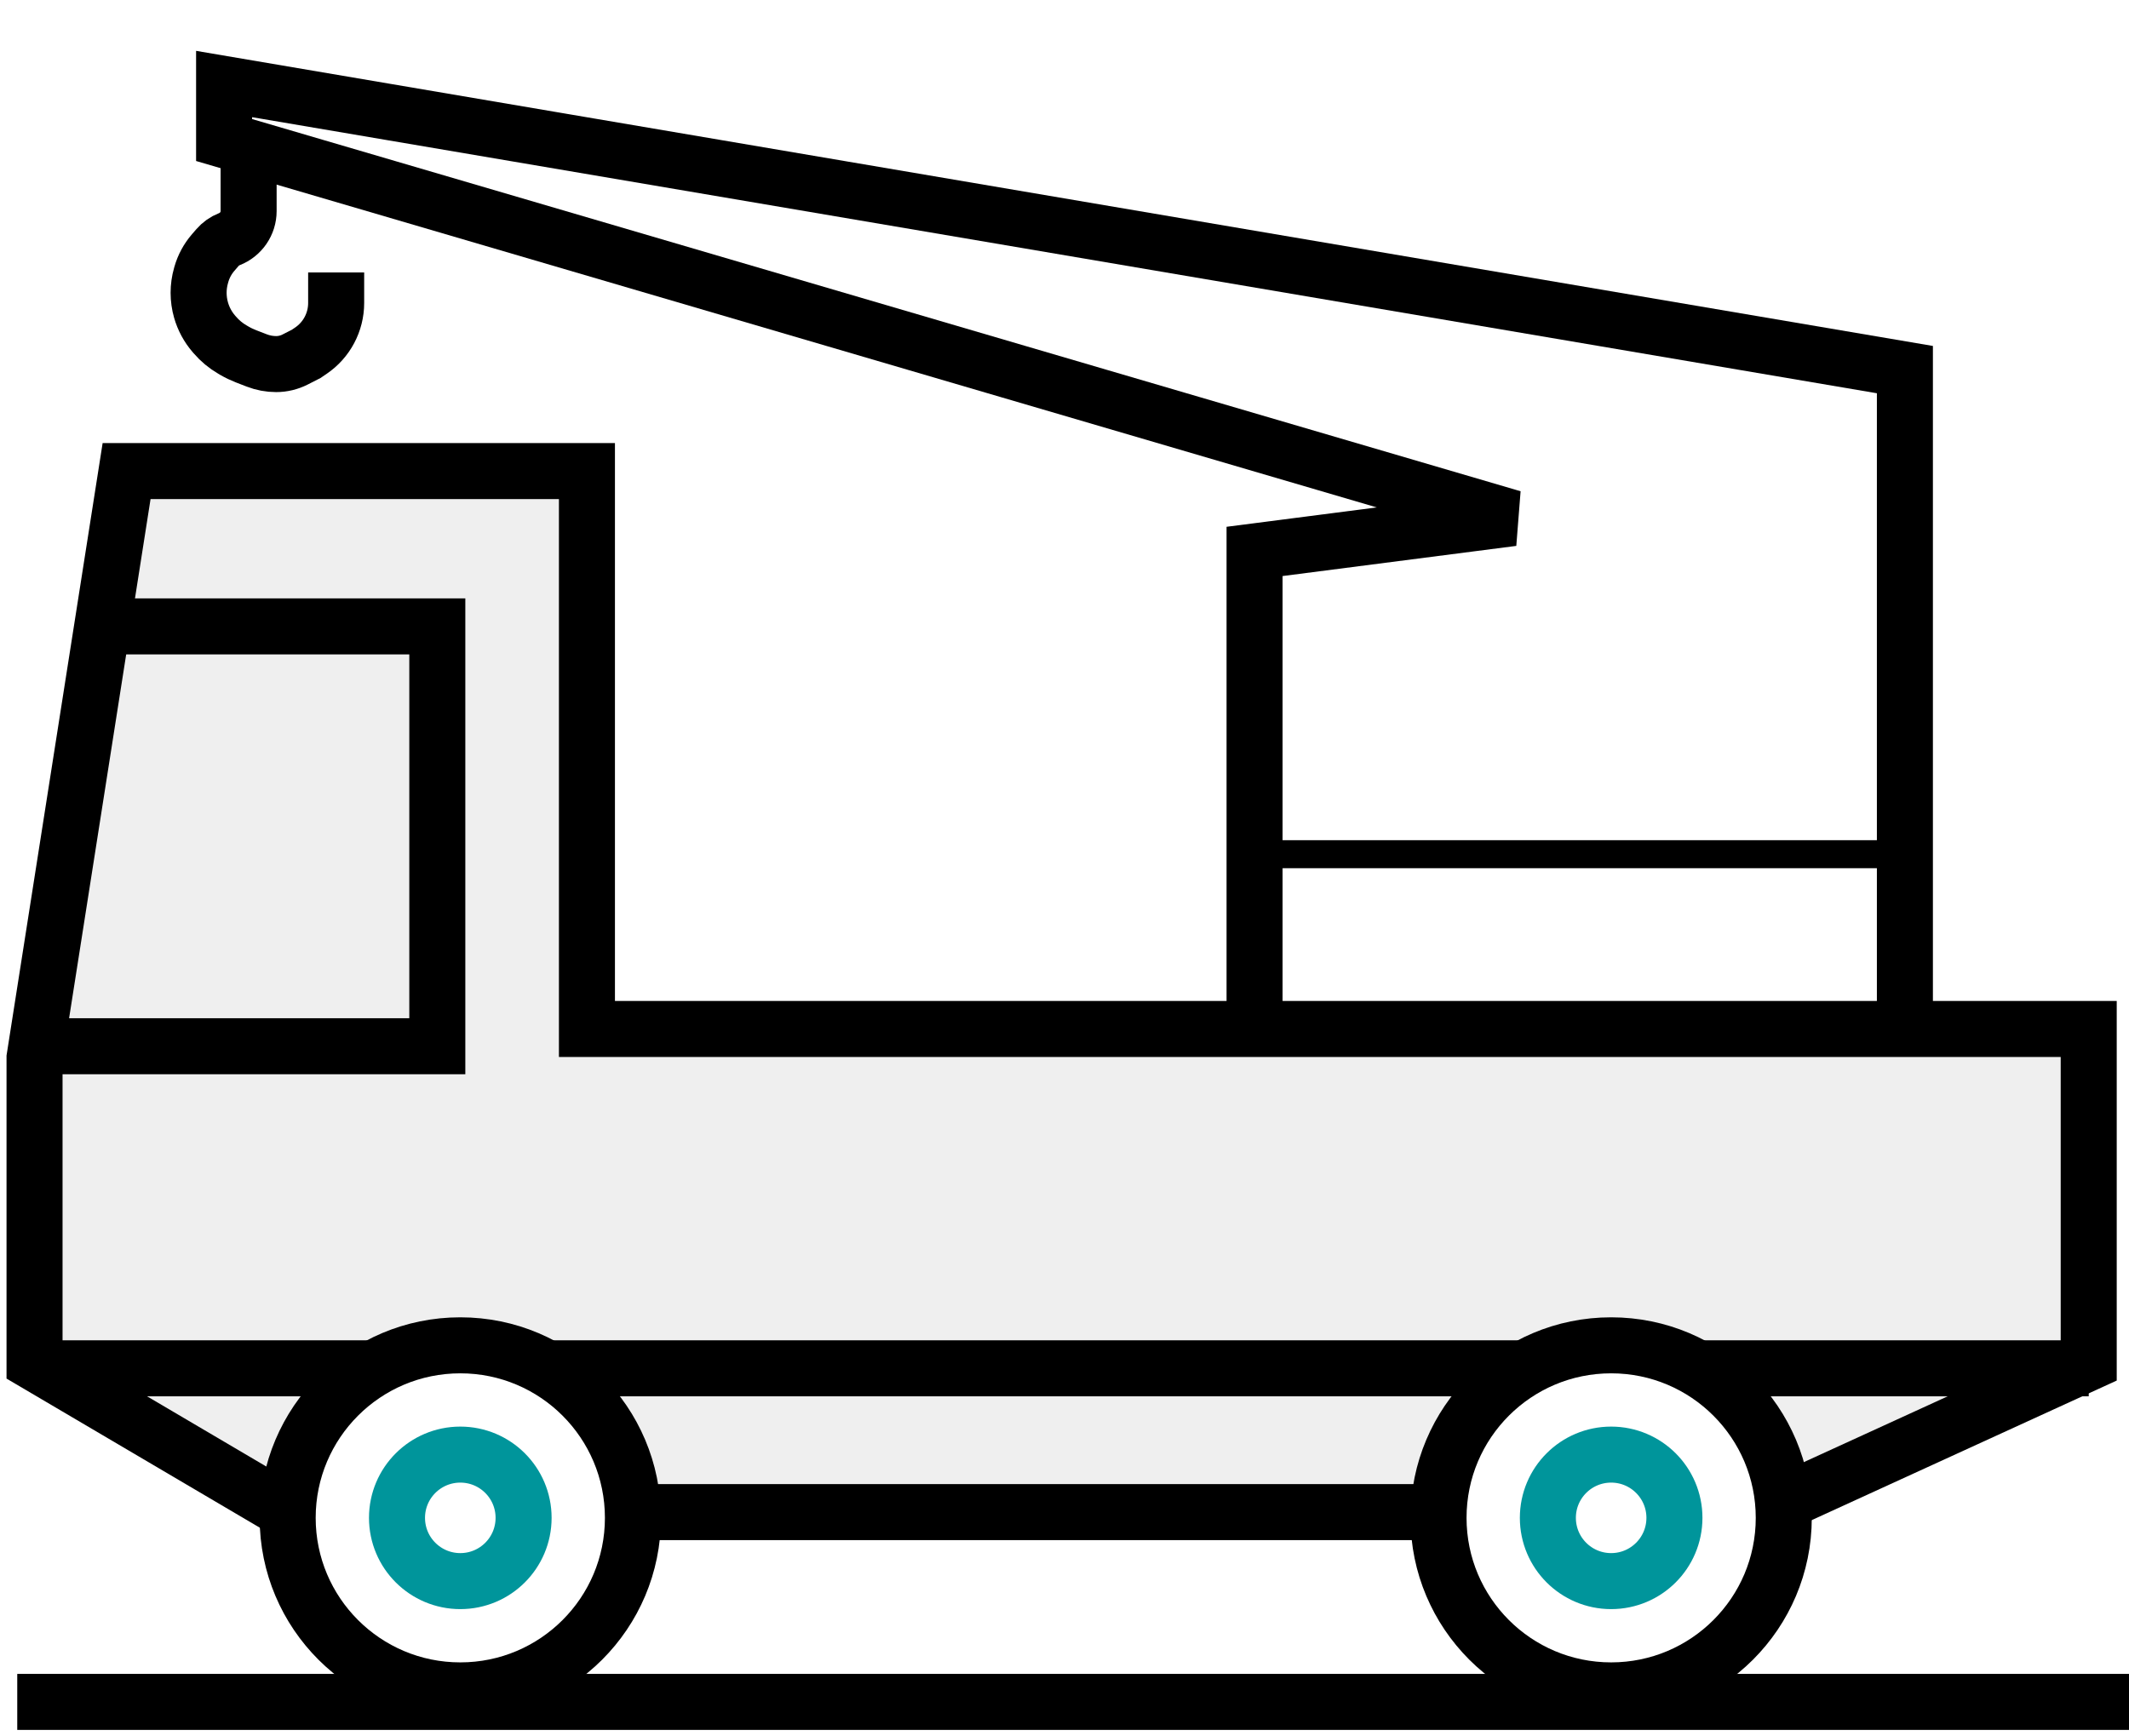
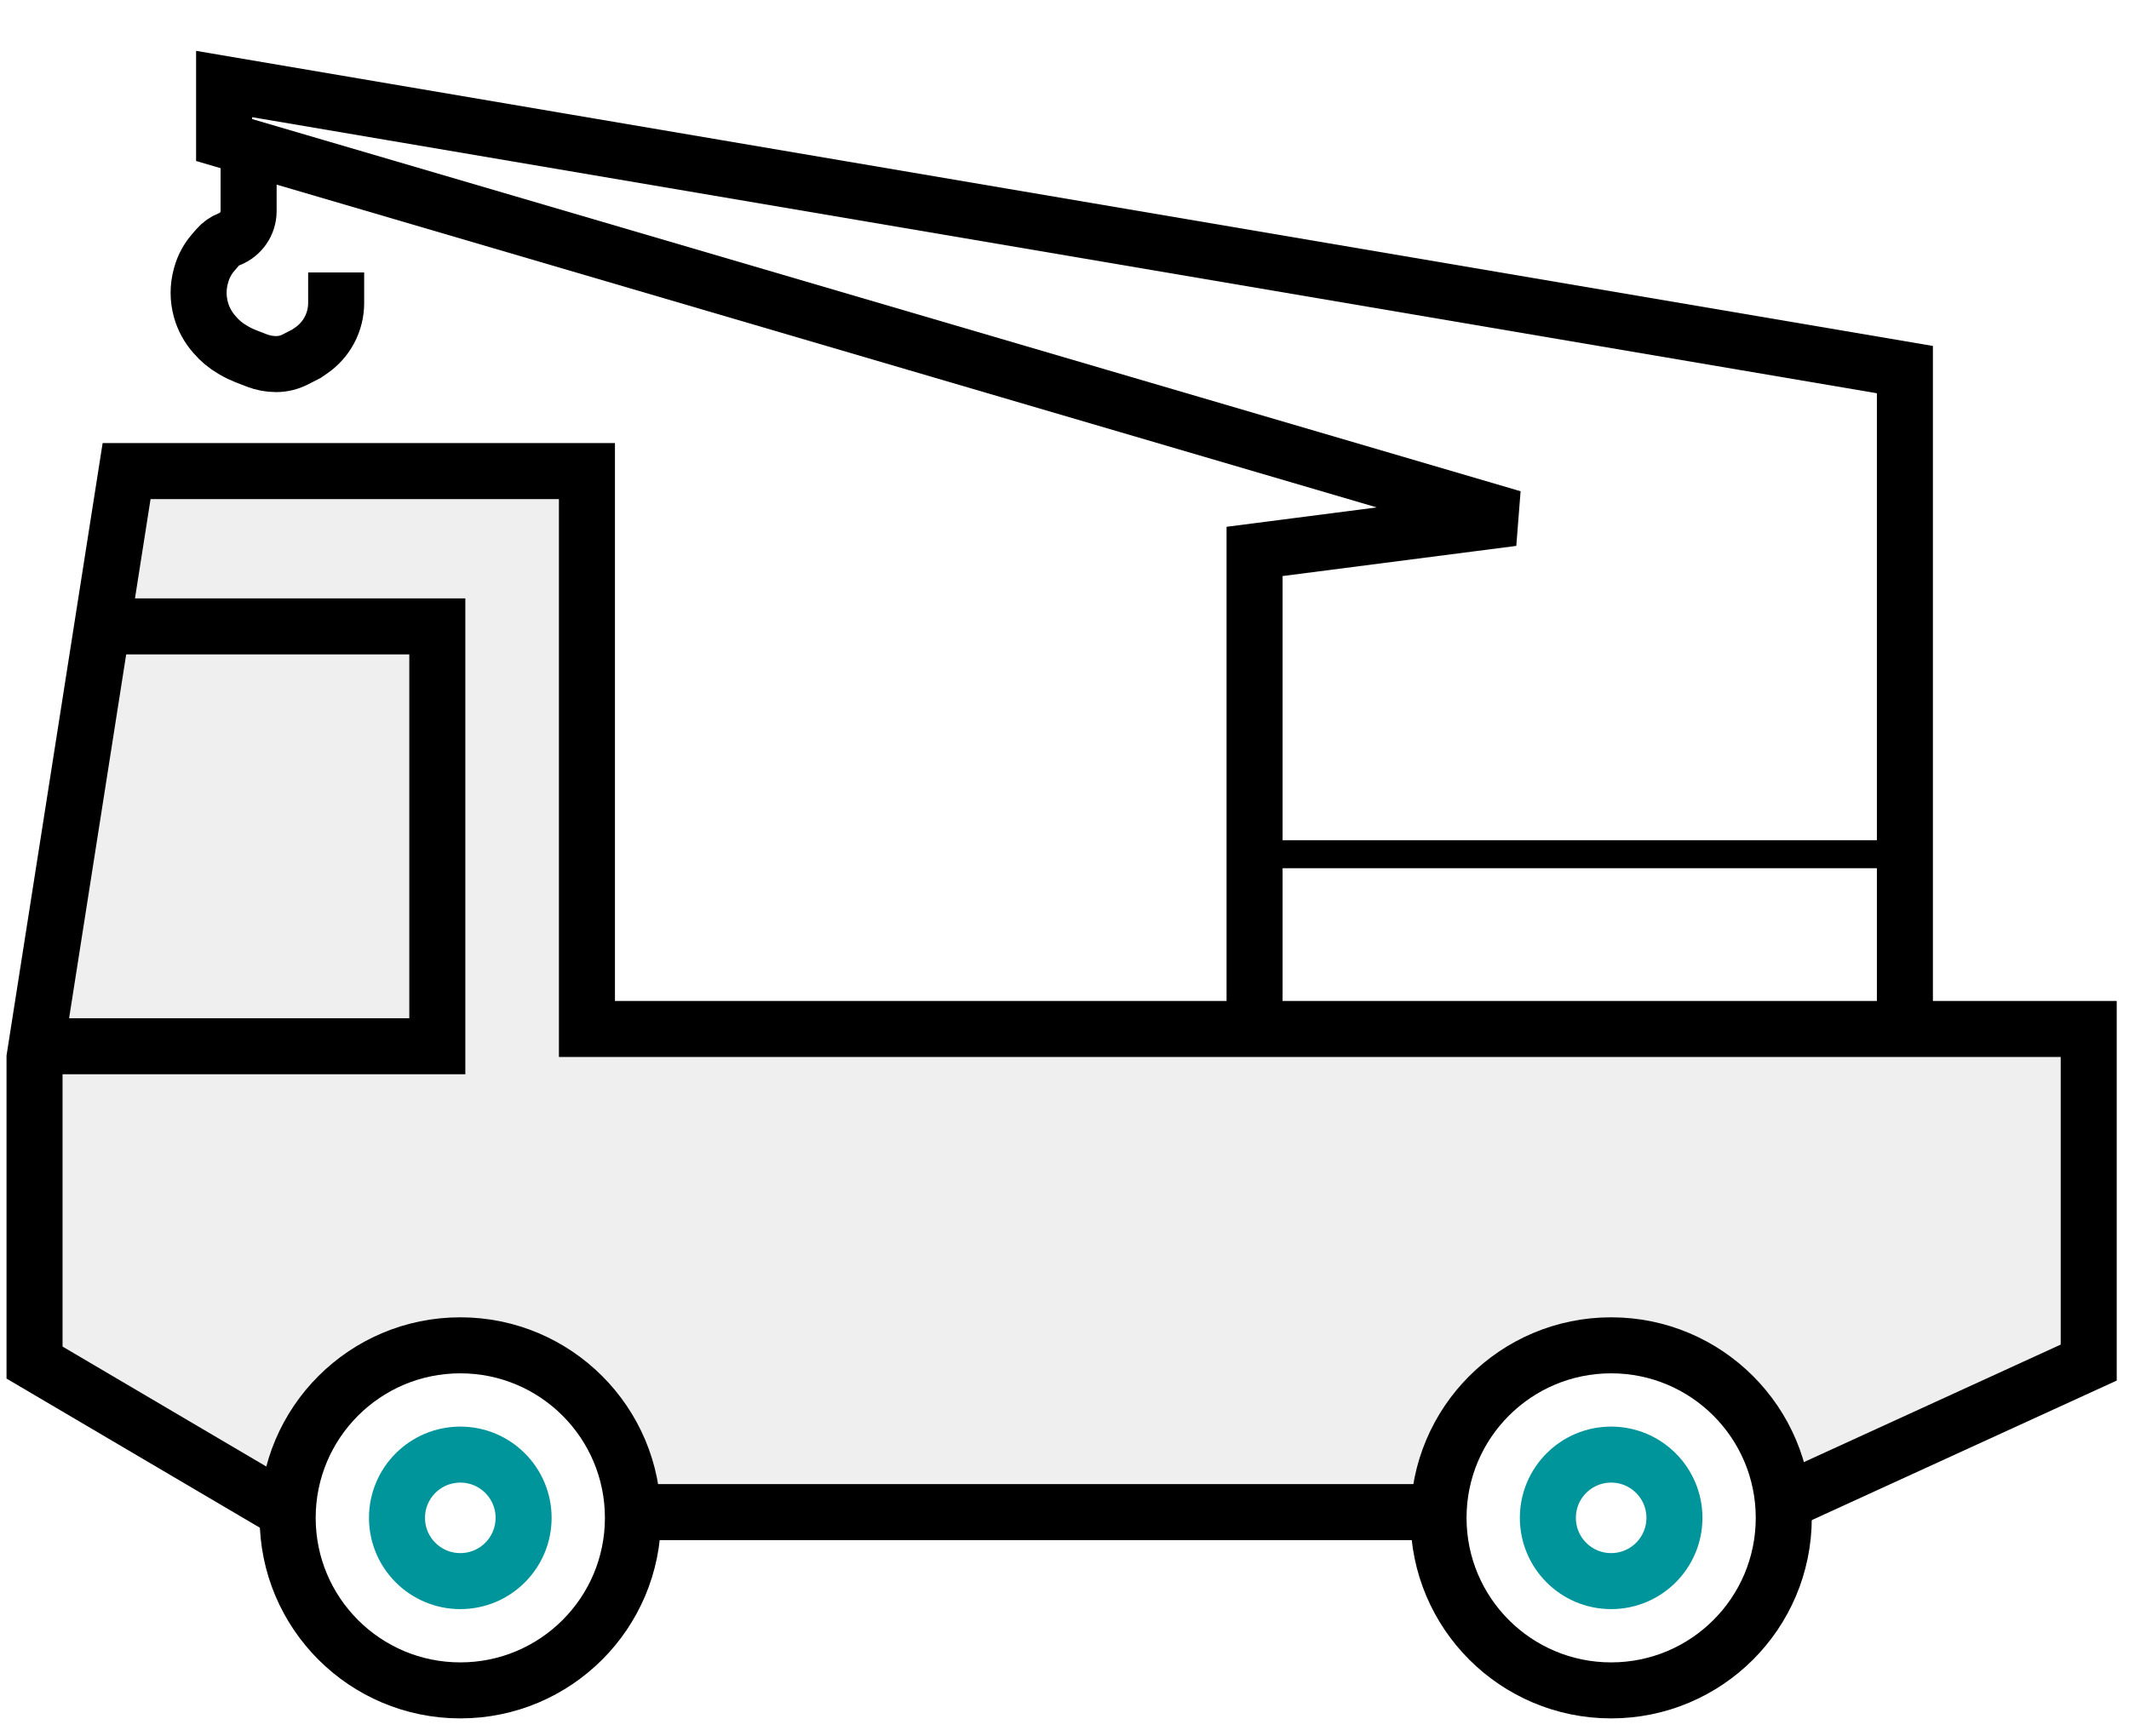
<svg xmlns="http://www.w3.org/2000/svg" width="76" height="62" viewBox="0 0 76 62" fill="none">
  <rect x="0" y="0" width="76" height="62" fill="#333333" stroke="none" />
  <rect width="76" height="62" transform="matrix(-1 0 0 1 76 0)" fill="white" />
  <path d="M20.952 16.821H4.519L1.233 37.768V48.652L16.227 57.482V53.991H57.514V56.455L74.562 48.652V36.741H20.952V16.821Z" fill="#EFEFEF" stroke="black" stroke-width="2" />
-   <path d="M74.562 48.857H2.054" stroke="black" stroke-width="2" />
-   <path d="M76 60.768H0.616" stroke="black" stroke-width="2" />
  <path d="M3.903 22.366H15.611V37.357H1.233" stroke="black" stroke-width="2" />
  <path d="M57.514 60.357C54.11 60.357 51.352 57.599 51.352 54.197C51.352 50.794 54.11 48.036 57.514 48.036C60.917 48.036 63.676 50.794 63.676 54.197C63.676 57.599 60.917 60.357 57.514 60.357Z" fill="white" />
  <path d="M57.514 60.357C54.11 60.357 51.352 57.599 51.352 54.197C51.352 50.794 54.11 48.036 57.514 48.036C60.917 48.036 63.676 50.794 63.676 54.197C63.676 57.599 60.917 60.357 57.514 60.357Z" stroke="black" stroke-width="2" />
  <path d="M57.514 56.455C56.266 56.455 55.255 55.444 55.255 54.196C55.255 52.949 56.266 51.938 57.514 51.938C58.762 51.938 59.773 52.949 59.773 54.196C59.773 55.444 58.762 56.455 57.514 56.455Z" stroke="#00959B" stroke-width="2" />
  <path d="M16.432 60.357C13.028 60.357 10.269 57.599 10.269 54.197C10.269 50.794 13.028 48.036 16.432 48.036C19.835 48.036 22.594 50.794 22.594 54.197C22.594 57.599 19.835 60.357 16.432 60.357Z" fill="white" />
  <path d="M16.432 60.357C13.028 60.357 10.269 57.599 10.269 54.197C10.269 50.794 13.028 48.036 16.432 48.036C19.835 48.036 22.594 50.794 22.594 54.197C22.594 57.599 19.835 60.357 16.432 60.357Z" stroke="black" stroke-width="2" />
  <path d="M16.432 56.455C15.184 56.455 14.172 55.444 14.172 54.196C14.172 52.949 15.184 51.938 16.432 51.938C17.68 51.938 18.691 52.949 18.691 54.196C18.691 55.444 17.68 56.455 16.432 56.455Z" stroke="#00959B" stroke-width="2" />
  <path d="M68 37V13.197L8 3V5L54 18.5L44.785 19.689V37" stroke="black" stroke-width="2" />
  <path d="M44.5 30.5H68.5" stroke="black" />
  <path d="M8.875 5V7.537C8.875 7.98 8.602 8.378 8.189 8.539V8.539C8.024 8.603 7.877 8.707 7.762 8.841L7.604 9.024C7.412 9.248 7.27 9.51 7.189 9.794L7.177 9.836C7.061 10.24 7.061 10.669 7.177 11.073V11.073C7.266 11.384 7.422 11.673 7.633 11.918L7.666 11.956C7.846 12.166 8.059 12.344 8.298 12.482L8.364 12.521C8.496 12.598 8.634 12.664 8.777 12.72L9.167 12.871C9.387 12.956 9.621 13 9.857 13V13V13C10.092 13 10.323 12.944 10.533 12.838L10.929 12.636L11.097 12.522C11.662 12.139 12 11.501 12 10.818V10.818V9.727" stroke="black" stroke-width="2" />
</svg>